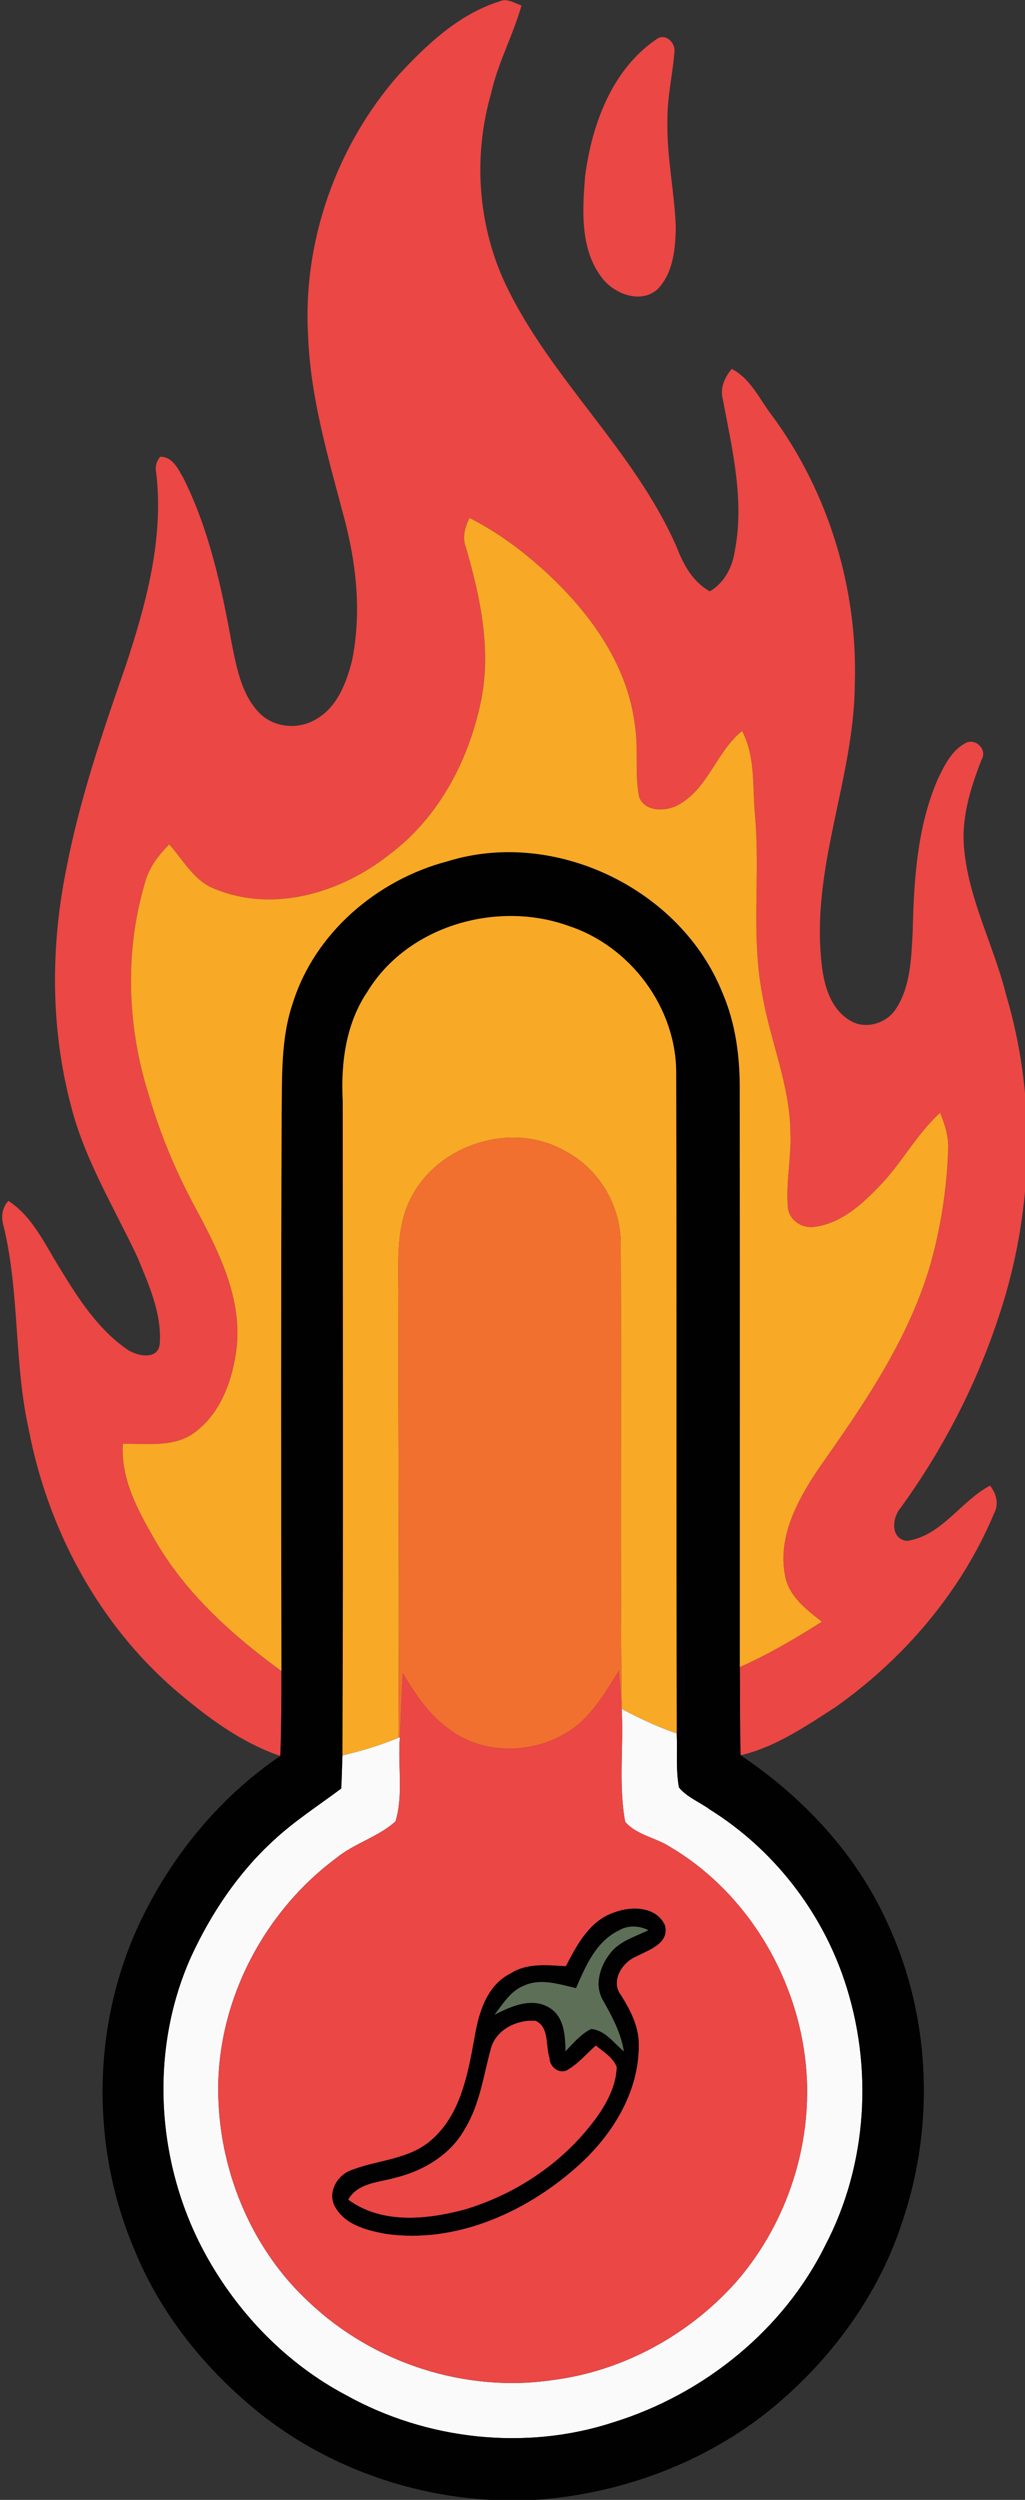
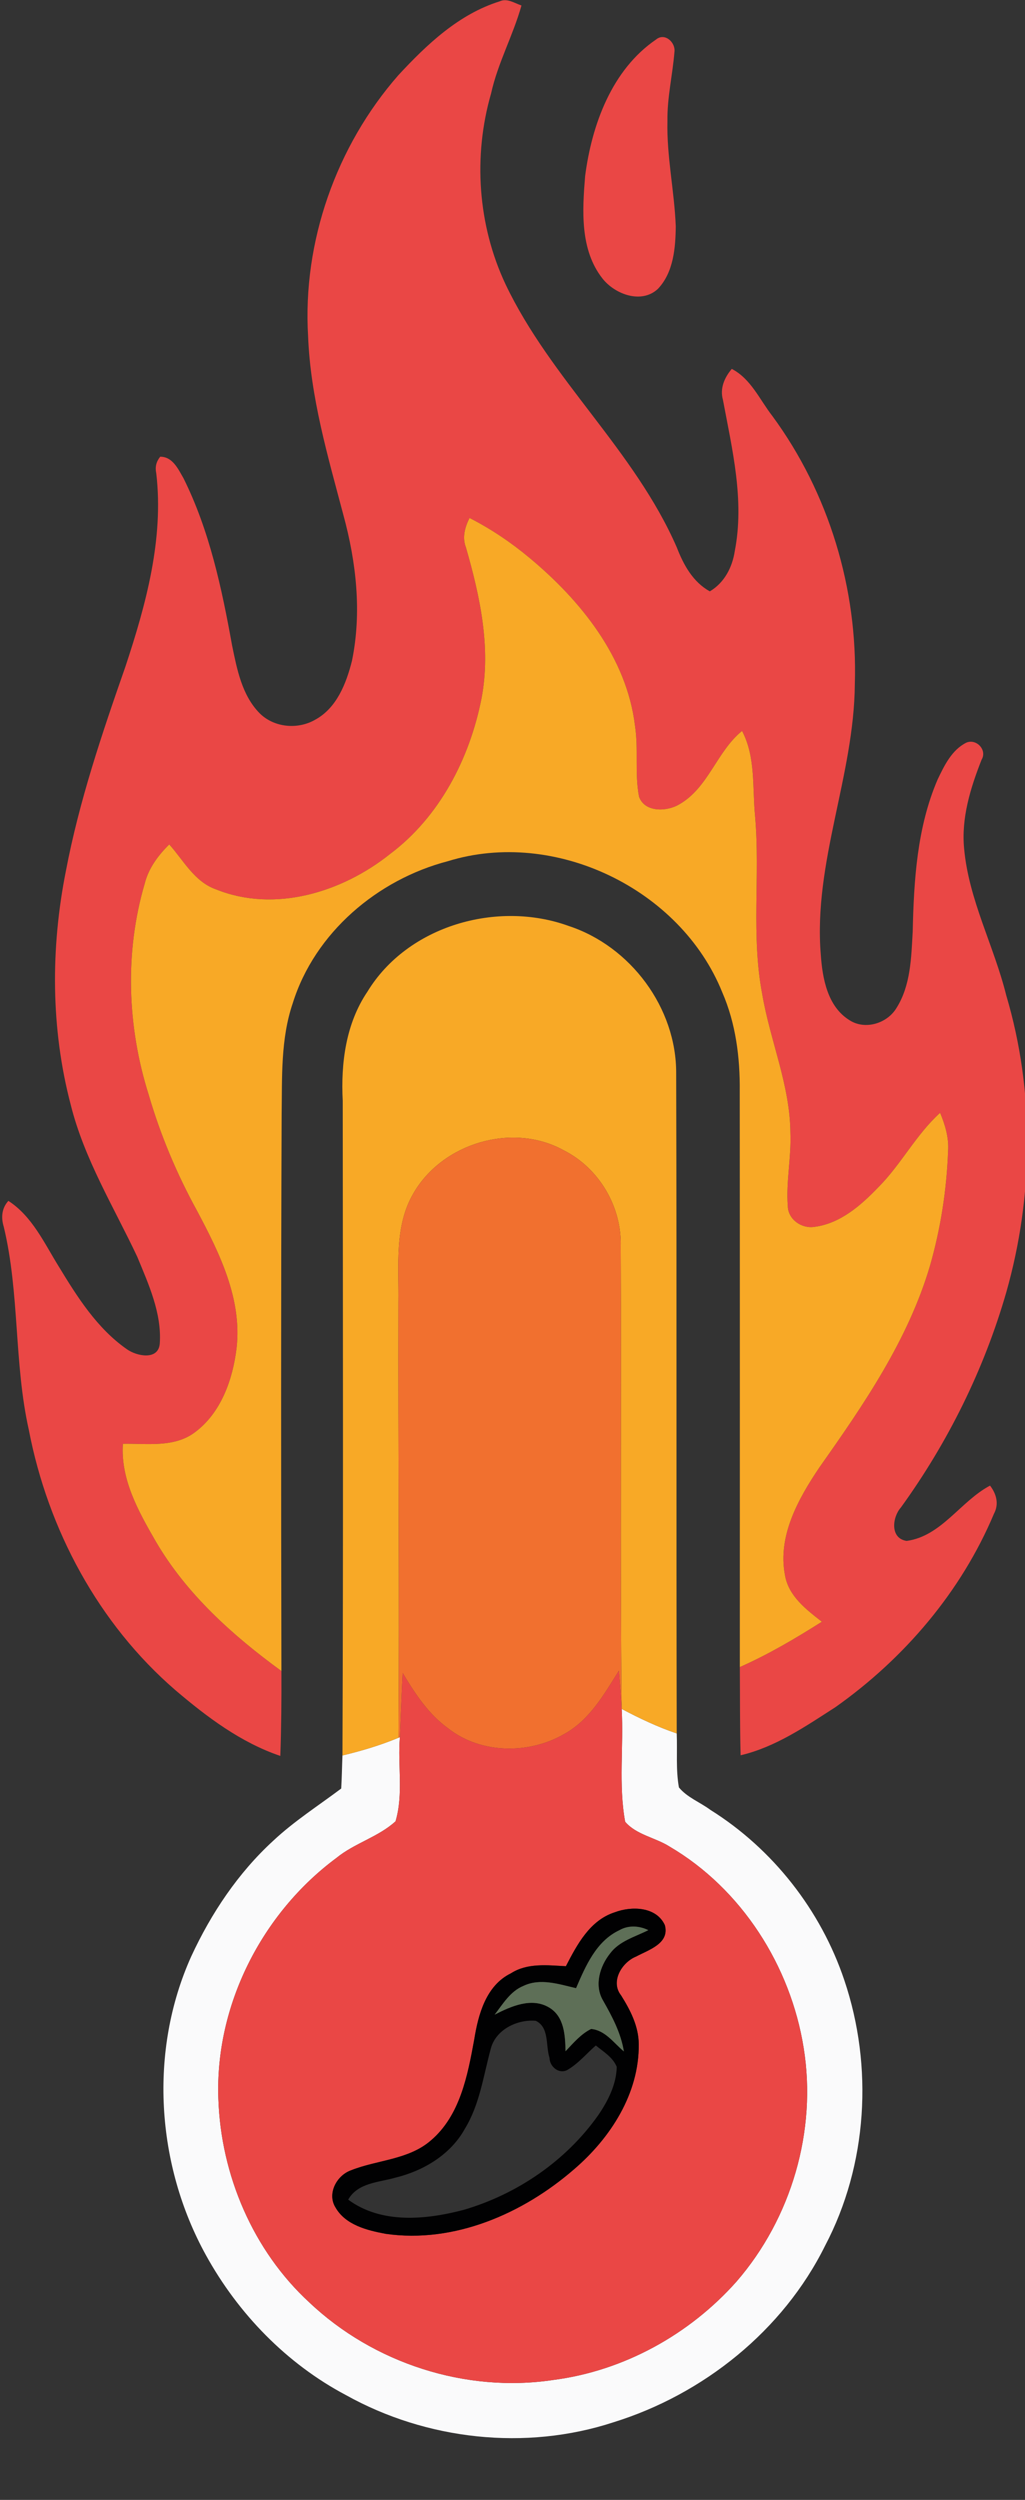
<svg xmlns="http://www.w3.org/2000/svg" id="Layer_1" data-name="Layer 1" viewBox="0 0 224 546">
  <rect x="0" y="0" width="224" height="546" fill="#333333" stroke="none" />
  <defs>
    <style> .cls-1 { fill: #fafafb; } .cls-2 { fill: #f8a926; } .cls-3 { fill: #f1702f; } .cls-4 { fill: #5e6f57; } .cls-5 { fill: #010102; } .cls-6 { fill: #ea4745; } </style>
  </defs>
  <path class="cls-1" d="M135.86,373.24c3.88,2.06,7.86,3.94,12.03,5.36.16,3.92-.22,7.9.48,11.79,1.78,2.18,4.62,3.23,6.87,4.9,13.66,8.55,24.14,21.92,29.27,37.19,6.37,18.84,5.1,40.34-4.2,58.01-9.18,18.53-26.61,32.47-46.25,38.56-19.19,6.28-40.85,3.87-58.44-5.93-12.97-6.85-23.57-17.79-30.63-30.6-10.89-19.73-12.5-44.59-3.19-65.24,4.35-9.4,10.24-18.21,17.91-25.24,4.57-4.28,9.86-7.66,14.86-11.41.14-2.41.17-4.82.27-7.22,4.16-1,8.28-2.22,12.24-3.87l.31-.14c-.51,6.1.81,12.45-.95,18.39-3.77,3.44-8.98,4.77-12.93,8.01-16.3,12.08-26.54,32.23-25.79,52.6.54,16.6,7.57,33.15,19.86,44.45,14.03,13.3,34.23,19.85,53.38,16.95,15.37-1.99,29.73-9.93,39.99-21.48,11.99-13.82,17.61-32.95,14.68-51.04-2.85-17.91-13.56-34.74-29.3-43.97-3.12-1.98-7.27-2.56-9.71-5.42-1.48-8.09-.3-16.45-.76-24.65Z" />
  <path class="cls-6" d="M87.06,16.42c6.21-6.7,13.2-13.33,22.12-16.12,1.64-.76,3.24.38,4.78.9-1.83,6.54-5.17,12.55-6.64,19.21-3.95,13.69-2.92,28.75,3.15,41.66,9.9,20.81,28.2,36.3,37.44,57.5,1.47,3.8,3.51,7.54,7.21,9.59,3.18-1.88,4.93-5.26,5.46-8.83,2.15-11.05-.56-22.16-2.59-32.99-.71-2.51.33-4.88,1.93-6.77,4.2,2.18,6.09,6.72,8.87,10.29,12.34,16.78,18.68,37.77,18.02,58.56-.15,19.98-9.08,38.95-7.44,59.05.36,5.22,1.46,11.38,6.29,14.36,3.39,2.18,8.17.72,10.22-2.62,3.16-4.97,3.26-11.06,3.58-16.75.25-11.21.95-22.76,5.44-33.2,1.46-3.05,3.09-6.46,6.26-8.05,2.21-.96,4.64,1.6,3.35,3.72-2.43,6.18-4.47,12.74-3.81,19.46,1.02,11.18,6.53,21.22,9.2,32,6.25,21.04,5.99,43.76.02,64.82-4.85,16.86-12.75,32.81-23.03,47.02-1.91,2.14-2.43,6.78,1.25,7.32,7.62-1.04,11.76-8.67,18.22-12.08,1.4,1.82,2,4.03.85,6.16-7.16,17.03-19.61,31.61-34.64,42.23-6.51,4.18-13.09,8.72-20.72,10.51-.17-6.42-.12-12.85-.17-19.27,6.26-2.76,12.15-6.25,17.93-9.9-3.42-2.67-7.27-5.58-8.06-10.14-1.66-8.58,2.91-16.72,7.54-23.59,9.63-13.64,19.33-27.74,24.12-43.92,2.35-8.17,3.67-16.65,3.98-25.14.2-2.91-.64-5.71-1.74-8.36-5.26,4.75-8.49,11.21-13.46,16.21-3.8,3.96-8.29,7.93-13.93,8.69-2.82.49-5.84-1.58-5.9-4.54-.41-5.34.79-10.65.57-16-.08-10.43-4.44-20.13-6.16-30.3-2.45-12.79-.43-25.85-1.55-38.75-.63-6.27.17-12.95-2.85-18.72-5.57,4.52-7.34,12.4-13.75,16.05-2.69,1.61-7.54,1.79-8.77-1.7-.98-5.1-.09-10.35-.88-15.47-1.8-14.94-11.87-27.39-23.09-36.71-4.03-3.36-8.4-6.3-13.07-8.68-1.01,2.02-1.64,4.25-.78,6.45,3.06,10.64,5.52,21.89,3.4,32.96-2.59,13.13-9.17,25.88-20.03,34.01-10.44,8.32-25.13,12.88-37.98,7.7-4.71-1.64-7.1-6.32-10.23-9.82-2.44,2.4-4.53,5.21-5.37,8.58-4.4,14.97-3.82,31.24.87,46.08,2.57,8.82,6.15,17.32,10.58,25.38,4.89,9.19,9.86,19.23,8.63,29.98-.83,6.85-3.39,14.14-9.13,18.39-4.52,3.39-10.45,2.4-15.71,2.5-.53,7.78,3.4,14.77,7.15,21.27,6.71,11.52,16.81,20.58,27.49,28.36.03,6.18-.02,12.36-.24,18.54-8.61-2.91-16.04-8.5-22.89-14.33-16.86-14.53-27.89-35.13-32.07-56.88-3.27-14.61-1.98-29.8-5.48-44.37-.62-2-.45-4.05,1.01-5.65,5.23,3.39,7.84,9.24,11.02,14.35,4.04,6.65,8.38,13.52,14.86,18.04,2.15,1.55,6.94,2.52,7.21-1.26.44-6.62-2.45-12.92-4.92-18.91-5.15-10.93-11.59-21.37-14.54-33.2-4.37-16.62-4.41-34.21-1.07-51.02,2.9-15.29,7.91-30.07,13.03-44.72,4.48-13.53,8.4-27.81,6.73-42.19-.3-1.35-.01-2.55.86-3.62,2.72-.01,3.93,2.7,5.1,4.72,5.68,11.42,8.36,24.03,10.61,36.5,1.07,5.19,2.14,10.85,5.99,14.78,3.14,3.16,8.32,3.65,12.14,1.46,4.73-2.55,6.83-7.95,8.07-12.89,2.17-10.56.94-21.53-1.88-31.85-3.39-12.82-7.2-25.71-7.71-39.05-1.23-20.6,6.15-41.51,19.73-57Z" />
  <path class="cls-6" d="M143.36,8.64c1.92-1.6,4.33.64,4.03,2.73-.41,5.03-1.61,9.98-1.53,15.05-.19,7.72,1.52,15.31,1.82,23-.05,4.73-.49,10.1-3.92,13.69-3.61,3.34-9.38,1.16-12.09-2.27-4.95-6.29-4.41-14.86-3.8-22.37,1.45-11.19,5.82-23.23,15.49-29.83Z" />
  <path class="cls-6" d="M87.39,379.4c.21-4.67.36-9.35.61-14.02,2.68,4.51,5.65,9.03,9.98,12.14,7.14,5.59,17.68,5.66,25.38,1.17,5.49-3.04,8.67-8.65,11.89-13.8.22,2.78.49,5.56.61,8.35.46,8.2-.72,16.56.76,24.65,2.44,2.86,6.59,3.44,9.71,5.42,15.74,9.23,26.45,26.06,29.3,43.97,2.93,18.09-2.69,37.22-14.68,51.04-10.26,11.55-24.62,19.49-39.99,21.48-19.15,2.9-39.35-3.65-53.38-16.95-12.29-11.3-19.32-27.85-19.86-44.45-.75-20.37,9.49-40.52,25.79-52.6,3.95-3.24,9.16-4.57,12.93-8.01,1.76-5.94.44-12.29.95-18.39M134.32,417.67c-5.43,1.76-8.21,7.06-10.65,11.77-4.05-.21-8.4-.76-12.01,1.55-5.45,2.66-7.15,9-8.03,14.5-1.44,7.84-3.08,16.57-9.47,22.01-4.9,4.25-11.73,4.22-17.49,6.53-3.11,1.13-5.23,5.09-3.35,8.1,2.19,3.83,6.89,4.99,10.92,5.75,15,2.17,30.04-4.4,41.21-14.09,7.95-6.81,14.26-16.55,14.14-27.33-.02-3.91-1.84-7.43-3.86-10.65-2.4-3.02.18-7.24,3.3-8.49,2.7-1.45,7.37-2.84,6.26-6.86-1.87-4.08-7.32-4.18-10.97-2.79Z" />
-   <path class="cls-6" d="M107.24,447.51c1.06-4.22,5.77-6.5,9.84-6.15,3.02,1.42,2.13,5.44,3.01,8.1.02,1.85,1.97,3.57,3.8,2.69,2.43-1.37,4.23-3.58,6.32-5.4,1.67,1.37,3.71,2.56,4.57,4.67-.08,3.87-1.92,7.45-4.06,10.58-7.05,9.97-17.7,17.23-29.38,20.65-8.24,2.17-17.99,3.13-25.25-2.23,2.12-3.71,6.62-3.74,10.28-4.79,6.16-1.49,12.12-5.04,15.24-10.72,3.23-5.3,4.03-11.53,5.63-17.4Z" />
-   <path class="cls-5" d="M97.89,188.09c23.33-7.21,50.84,6.03,59.95,28.64,2.96,6.8,3.9,14.28,3.82,21.64.04,41.91.02,83.82.02,125.73.05,6.42,0,12.85.17,19.27,13.51,9.05,25.09,21.33,31.9,36.22,9.48,20.09,10.66,43.79,3.7,64.85-5.31,17.01-16.45,31.89-30.37,42.86-14.28,11.06-31.96,17.41-49.92,18.69-22.49,1.3-45.52-6.1-62.68-20.8-10.8-9.18-19.79-20.72-25.14-33.91-9.5-22.36-9.26-48.64.92-70.72,6.85-14.76,17.49-27.88,31-37.05.22-6.18.27-12.36.24-18.54-.08-40.51-.11-81.02.05-121.53.12-8.15-.24-16.51,2.43-24.34,4.81-15.39,18.51-27,33.91-31.01M80.31,216.57c-4.73,6.98-5.84,15.61-5.41,23.86.03,47.66.13,95.32-.06,142.98-.1,2.4-.13,4.81-.27,7.22-5,3.75-10.29,7.13-14.86,11.41-7.67,7.03-13.56,15.84-17.91,25.24-9.31,20.65-7.7,45.51,3.19,65.24,7.06,12.81,17.66,23.75,30.63,30.6,17.59,9.8,39.25,12.21,58.44,5.93,19.64-6.09,37.07-20.03,46.25-38.56,9.3-17.67,10.57-39.17,4.2-58.01-5.13-15.27-15.61-28.64-29.27-37.19-2.25-1.67-5.09-2.72-6.87-4.9-.7-3.89-.32-7.87-.48-11.79-.12-48.05.02-96.09-.12-144.14.08-14.32-9.96-27.78-23.49-32.22-15.57-5.65-35.17-.1-43.97,14.33Z" />
  <path class="cls-5" d="M134.32,417.67c3.65-1.39,9.1-1.29,10.97,2.79,1.11,4.02-3.56,5.41-6.26,6.86-3.12,1.25-5.7,5.47-3.3,8.49,2.02,3.22,3.84,6.74,3.86,10.65.12,10.78-6.19,20.52-14.14,27.33-11.17,9.69-26.21,16.26-41.21,14.09-4.03-.76-8.73-1.92-10.92-5.75-1.88-3.01.24-6.97,3.35-8.1,5.76-2.31,12.59-2.28,17.49-6.53,6.39-5.44,8.03-14.17,9.47-22.01.88-5.5,2.58-11.84,8.03-14.5,3.61-2.31,7.96-1.76,12.01-1.55,2.44-4.71,5.22-10.01,10.65-11.77M135.35,421.58c-5.07,2.39-7.37,7.82-9.46,12.66-3.74-.87-7.81-2.26-11.5-.5-2.86,1.16-4.49,3.95-6.29,6.28,3.58-1.84,8.13-3.87,11.97-1.52,3.26,1.99,3.45,6.09,3.52,9.51,1.7-1.78,3.33-3.75,5.59-4.87,3.09.28,4.95,3.07,7.16,4.91-.66-4.07-2.6-7.69-4.61-11.22-1.88-3.28-.63-7.38,1.58-10.16,2.02-2.74,5.47-3.64,8.37-5.11-2.01-.98-4.36-1.11-6.33.02M107.24,447.51c-1.6,5.87-2.4,12.1-5.63,17.4-3.12,5.68-9.08,9.23-15.24,10.72-3.66,1.05-8.16,1.08-10.28,4.79,7.26,5.36,17.01,4.4,25.25,2.23,11.68-3.42,22.33-10.68,29.38-20.65,2.14-3.13,3.98-6.71,4.06-10.58-.86-2.11-2.9-3.3-4.57-4.67-2.09,1.82-3.89,4.03-6.32,5.4-1.83.88-3.78-.84-3.8-2.69-.88-2.66,0-6.68-3.01-8.1-4.07-.35-8.78,1.93-9.84,6.15Z" />
  <path class="cls-2" d="M101.83,119.58c-.86-2.2-.23-4.43.78-6.45,4.67,2.38,9.04,5.32,13.07,8.68,11.22,9.32,21.29,21.77,23.09,36.71.79,5.12-.1,10.37.88,15.47,1.23,3.49,6.08,3.31,8.77,1.7,6.41-3.65,8.18-11.53,13.75-16.05,3.02,5.77,2.22,12.45,2.85,18.72,1.12,12.9-.9,25.96,1.55,38.75,1.72,10.17,6.08,19.87,6.16,30.3.22,5.35-.98,10.66-.57,16,.06,2.96,3.08,5.03,5.9,4.54,5.64-.76,10.13-4.73,13.93-8.69,4.97-5,8.2-11.46,13.46-16.21,1.1,2.65,1.94,5.45,1.74,8.36-.31,8.49-1.63,16.97-3.98,25.14-4.79,16.18-14.49,30.28-24.12,43.92-4.63,6.87-9.2,15.01-7.54,23.59.79,4.56,4.64,7.47,8.06,10.14-5.78,3.65-11.67,7.14-17.93,9.9,0-41.91.02-83.82-.02-125.73.08-7.36-.86-14.84-3.82-21.64-9.11-22.61-36.62-35.85-59.95-28.64-15.4,4.01-29.1,15.62-33.91,31.01-2.67,7.83-2.31,16.19-2.43,24.34-.16,40.51-.13,81.02-.05,121.53-10.68-7.78-20.78-16.84-27.49-28.36-3.75-6.5-7.68-13.49-7.15-21.27,5.26-.1,11.19.89,15.71-2.5,5.74-4.25,8.3-11.54,9.13-18.39,1.23-10.75-3.74-20.79-8.63-29.98-4.43-8.06-8.01-16.56-10.58-25.38-4.69-14.84-5.27-31.11-.87-46.08.84-3.37,2.93-6.18,5.37-8.58,3.13,3.5,5.52,8.18,10.23,9.82,12.85,5.18,27.54.62,37.98-7.7,10.86-8.13,17.44-20.88,20.03-34.01,2.12-11.07-.34-22.32-3.4-32.96Z" />
  <path class="cls-2" d="M80.31,216.57c8.8-14.43,28.4-19.98,43.97-14.33,13.53,4.44,23.57,17.9,23.49,32.22.14,48.05,0,96.09.12,144.14-4.17-1.42-8.15-3.3-12.03-5.36-.36-33.63-.02-67.27-.21-100.9.28-8.69-4.68-17.19-12.46-21.1-11.17-6.19-26.54-1.58-32.85,9.41-4.21,7.19-3.15,15.84-3.27,23.81-.08,31.69.22,63.39.01,95.08-3.96,1.65-8.08,2.87-12.24,3.87.19-47.66.09-95.32.06-142.98-.43-8.25.68-16.88,5.41-23.86Z" />
  <path class="cls-3" d="M90.34,260.65c6.31-10.99,21.68-15.6,32.85-9.41,7.78,3.91,12.74,12.41,12.46,21.1.19,33.63-.15,67.27.21,100.9-.12-2.79-.39-5.57-.61-8.35-3.22,5.15-6.4,10.76-11.89,13.8-7.7,4.49-18.24,4.42-25.38-1.17-4.33-3.11-7.3-7.63-9.98-12.14-.25,4.67-.4,9.35-.61,14.02l-.31.14c.21-31.69-.09-63.39-.01-95.08.12-7.97-.94-16.62,3.27-23.81Z" />
  <path class="cls-4" d="M135.35,421.58c1.97-1.13,4.32-1,6.33-.02-2.9,1.47-6.35,2.37-8.37,5.11-2.21,2.78-3.46,6.88-1.58,10.16,2.01,3.53,3.95,7.15,4.61,11.22-2.21-1.84-4.07-4.63-7.16-4.91-2.26,1.12-3.89,3.09-5.59,4.87-.07-3.42-.26-7.52-3.52-9.51-3.84-2.35-8.39-.32-11.97,1.52,1.8-2.33,3.43-5.12,6.29-6.28,3.69-1.76,7.76-.37,11.5.5,2.09-4.84,4.39-10.27,9.46-12.66Z" />
</svg>